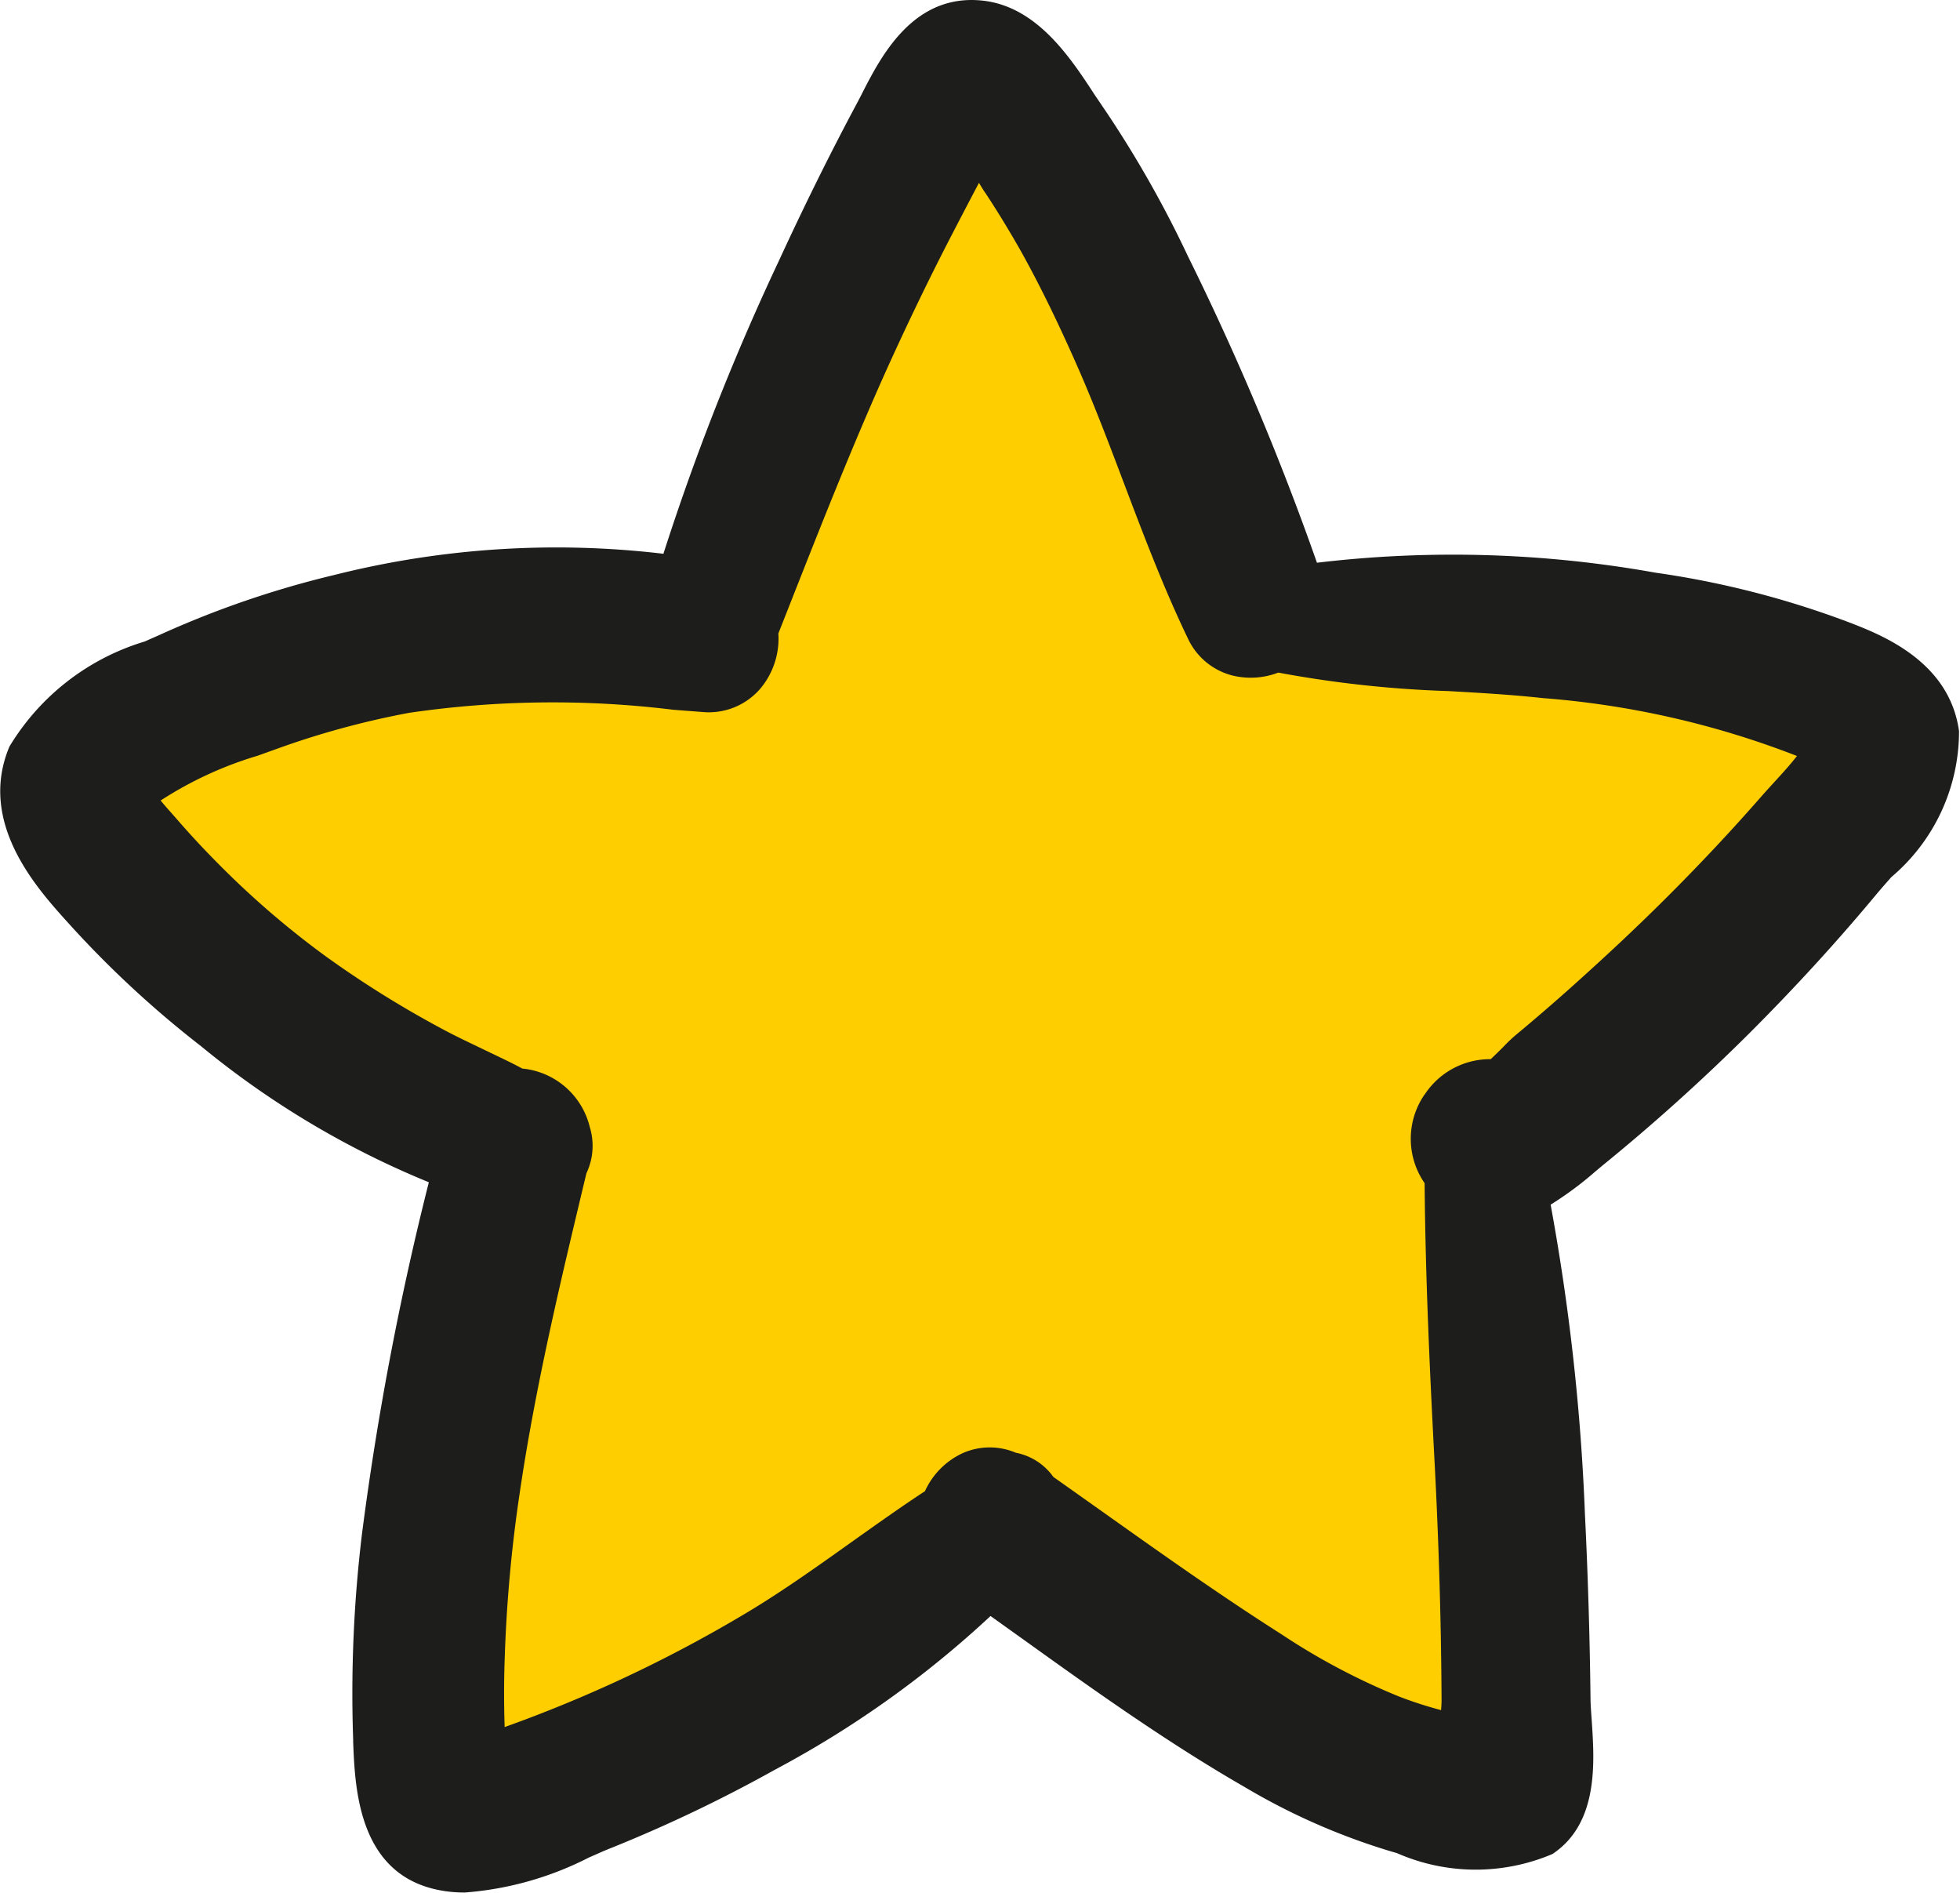
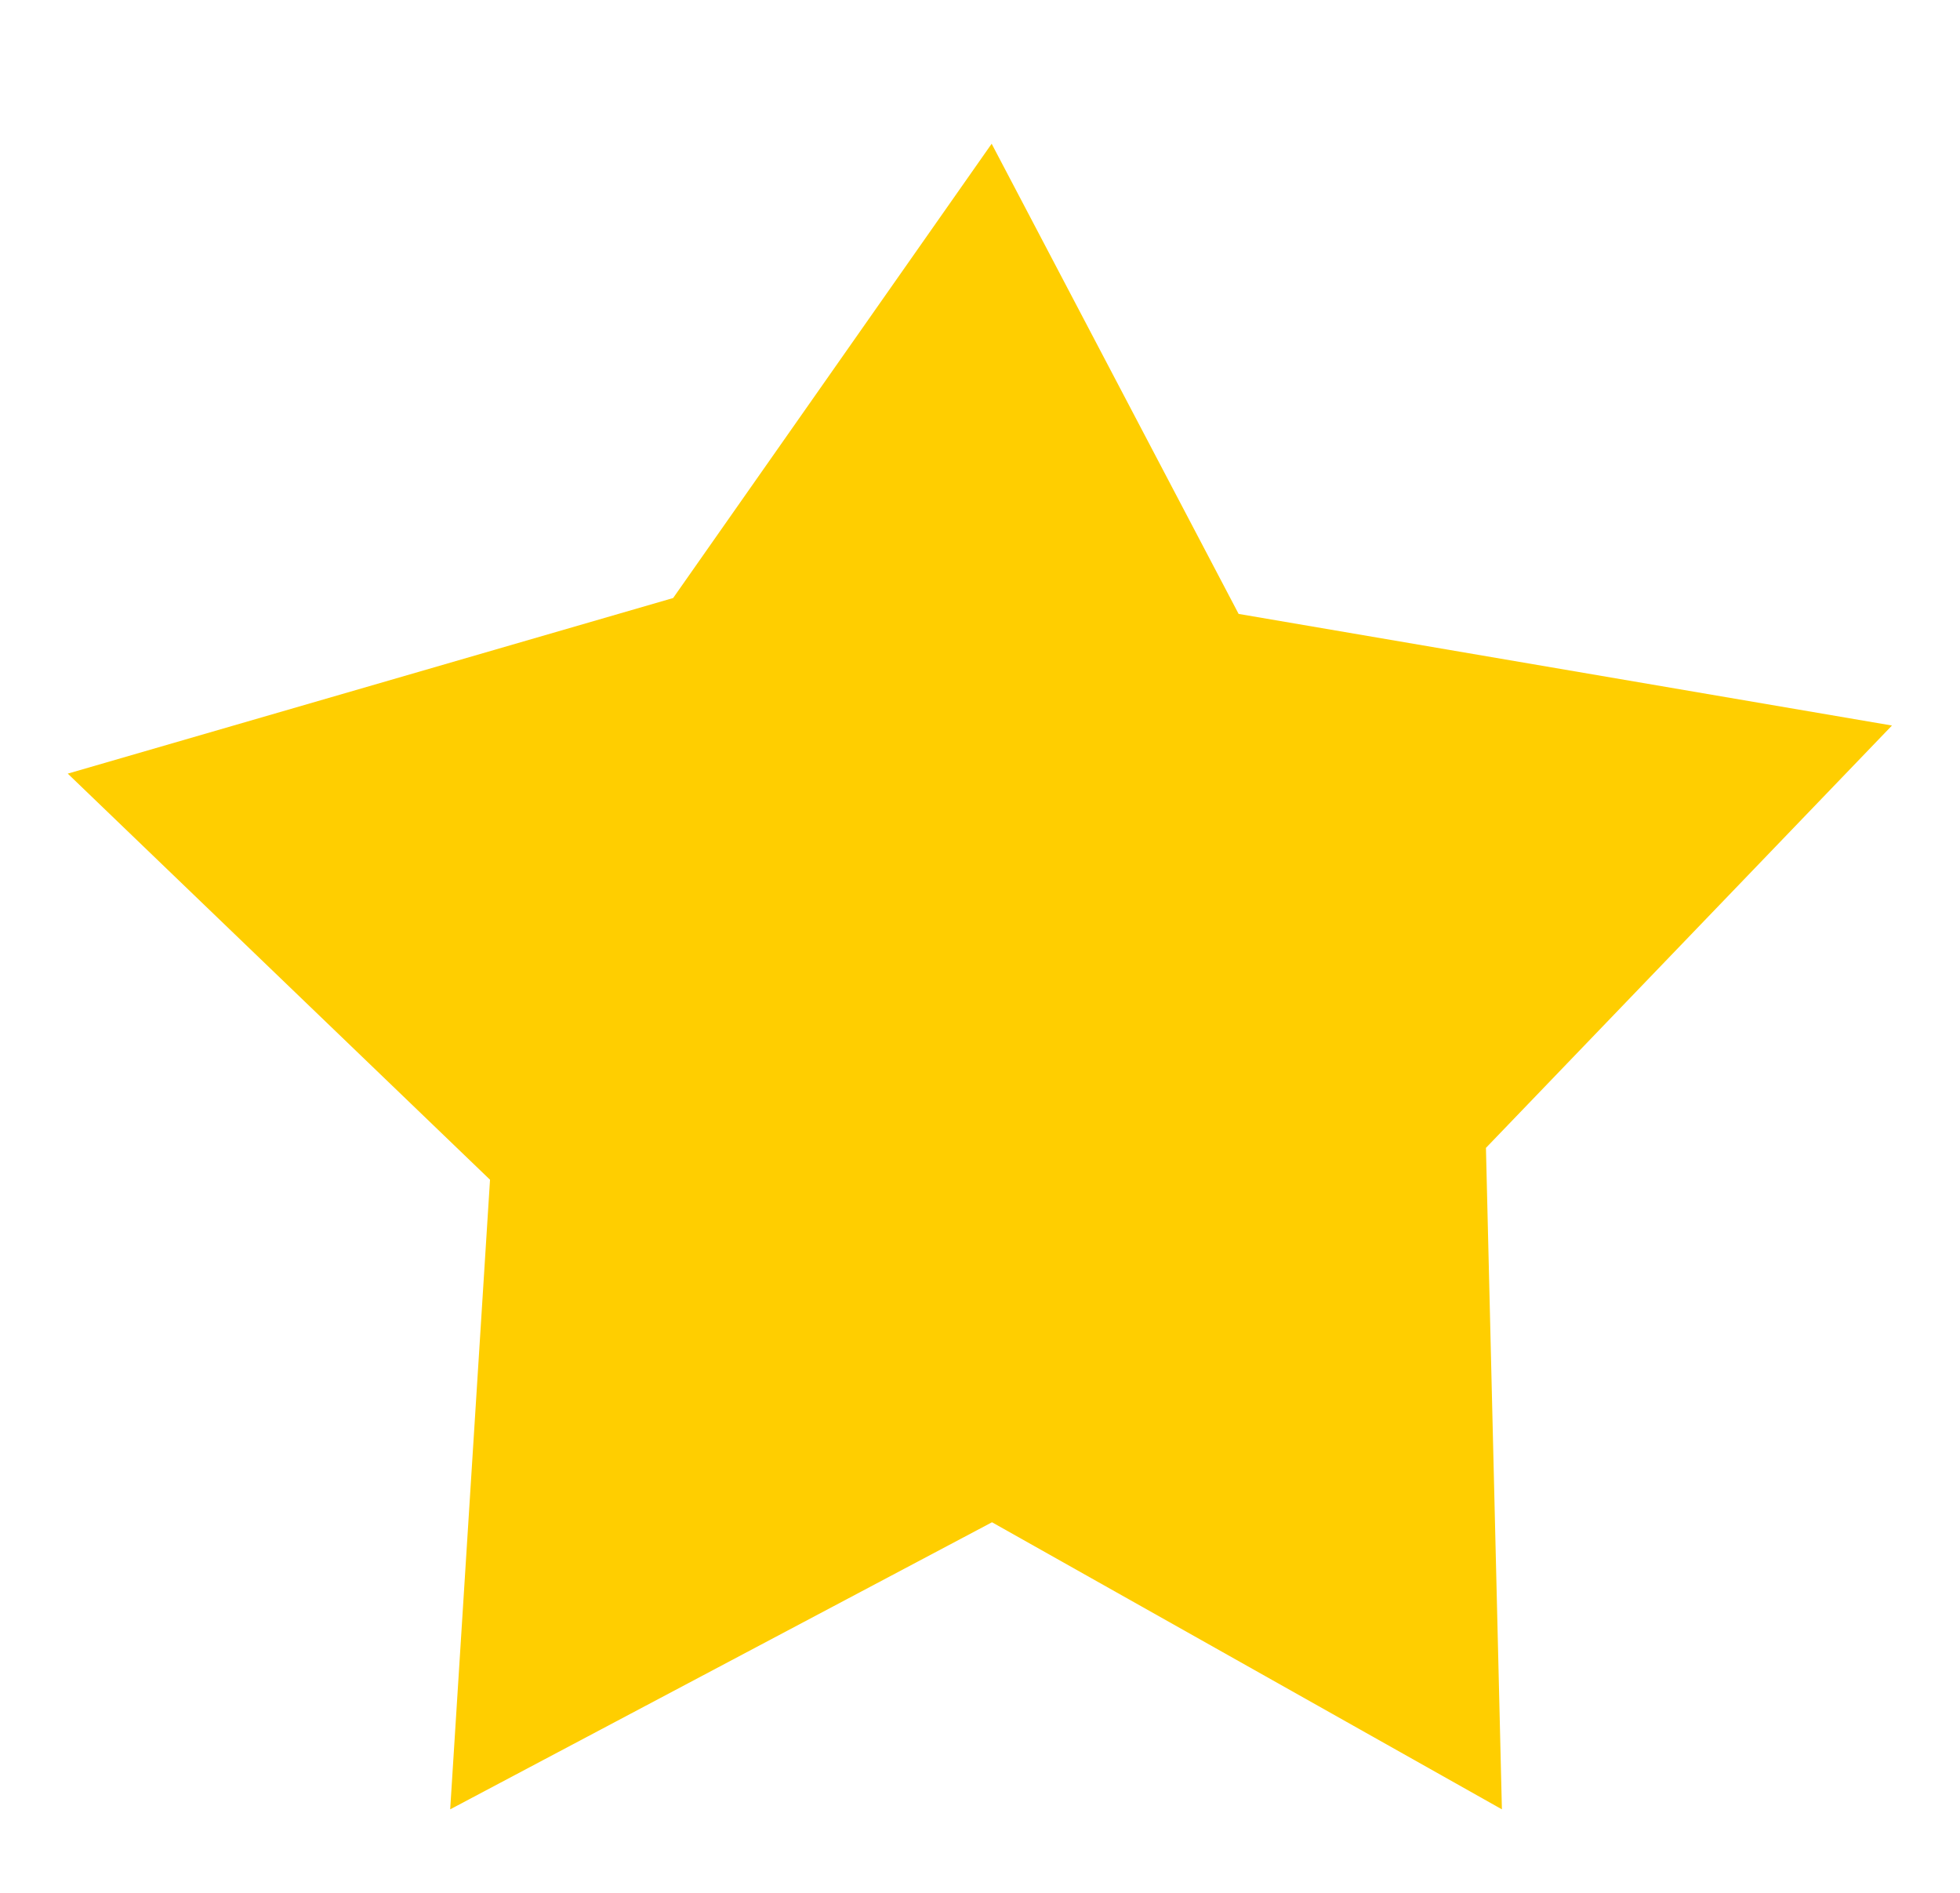
<svg xmlns="http://www.w3.org/2000/svg" width="27.999" height="27.032" viewBox="0 0 27.999 27.032">
  <defs>
    <style>
      .cls-1 {
        fill: #ffce00;
      }

      .cls-2 {
        fill: #1d1d1b;
      }
    </style>
  </defs>
  <g id="Raggruppa_2411" data-name="Raggruppa 2411" transform="translate(-639.515 -607.958)">
    <path id="Tracciato_1852" data-name="Tracciato 1852" class="cls-1" d="M656.65,632.488,661.2,626l3.528,6.715,9.333,1.594-5.8,6.032.228,9.447-7.284-4.1-7.74,4.1.569-8.992-6.032-5.8Z" transform="translate(-7.519 -15.989)" />
-     <path id="Tracciato_1853" data-name="Tracciato 1853" class="cls-2" d="M667.5,618.4c-.137-1-1.109-1.376-1.577-1.556a13,13,0,0,0-2.759-.707,16.413,16.413,0,0,0-4.836-.142,39.171,39.171,0,0,0-1.843-4.377,15.735,15.735,0,0,0-1.188-2.093c-.043-.062-.088-.131-.136-.2-.353-.542-.837-1.285-1.627-1.36-.971-.093-1.429.789-1.7,1.319l-.015.03-.052.1c-.4.746-.775,1.509-1.125,2.268a34.67,34.67,0,0,0-1.65,4.185,12.99,12.99,0,0,0-4.69.3,13.8,13.8,0,0,0-2.512.861l-.172.076-.036.016a3.4,3.4,0,0,0-1.932,1.5c-.454,1.078.376,2.006.822,2.5a14.623,14.623,0,0,0,1.914,1.779,12.659,12.659,0,0,0,3.255,1.944,42.919,42.919,0,0,0-.955,5.022,18.944,18.944,0,0,0-.126,2.934v.037c.027.688.077,1.969,1.341,2.135a1.941,1.941,0,0,0,.253.016,4.656,4.656,0,0,0,1.774-.5c.114-.049.223-.1.327-.14a20.545,20.545,0,0,0,2.332-1.115,14.488,14.488,0,0,0,3.078-2.194l.469.335.021.015c1,.718,2.043,1.461,3.136,2.09a9.357,9.357,0,0,0,2.106.925l.073.021a2.8,2.8,0,0,0,2.222.013c.666-.442.6-1.324.561-1.908-.008-.113-.016-.22-.017-.3-.01-.887-.037-1.779-.08-2.649a31.023,31.023,0,0,0-.49-4.417,4.933,4.933,0,0,0,.637-.472l.1-.084a28.068,28.068,0,0,0,2.1-1.89c.634-.634,1.247-1.3,1.823-1.994.063-.075.133-.154.208-.239A2.725,2.725,0,0,0,667.5,618.4Zm-7.634,5.189a1.113,1.113,0,0,0,0,1.267c.012,1.408.08,2.811.144,4.017.039.746.067,1.5.083,2.237.008.369.013.745.015,1.119,0,.022,0,.07-.006.133v.02a5.7,5.7,0,0,1-.593-.191,9.5,9.5,0,0,1-1.686-.891c-.872-.554-1.736-1.167-2.572-1.761l-.01-.007-.679-.481a.856.856,0,0,0-.536-.345.952.952,0,0,0-.759.006,1.1,1.1,0,0,0-.539.543c-.359.236-.708.485-1.046.725-.518.369-1.054.751-1.6,1.07a19.519,19.519,0,0,1-3.358,1.574c-.01-.313-.011-.633,0-.952a20.309,20.309,0,0,1,.215-2.39c.23-1.564.6-3.09.953-4.567a.914.914,0,0,0,.048-.661,1.1,1.1,0,0,0-.964-.835c-.186-.1-.374-.186-.556-.274-.207-.1-.421-.2-.62-.309a14.658,14.658,0,0,1-1.636-1.023,12.612,12.612,0,0,1-1.507-1.295c-.216-.216-.425-.44-.621-.667l-.066-.075-.016-.018c-.062-.069-.11-.125-.144-.167a5.347,5.347,0,0,1,1.383-.639l.238-.085a12.065,12.065,0,0,1,1.927-.528,14.129,14.129,0,0,1,3.776-.044l.417.032a.97.97,0,0,0,.822-.33,1.111,1.111,0,0,0,.261-.792l.175-.443c.429-1.089.873-2.214,1.36-3.3.271-.6.562-1.208.865-1.8.155-.3.311-.6.466-.893.034.058.067.112.1.158.171.259.338.535.5.82.268.481.533,1.023.811,1.656.238.541.454,1.112.663,1.665.277.731.563,1.487.911,2.21a.964.964,0,0,0,.641.529,1.1,1.1,0,0,0,.65-.043,15.986,15.986,0,0,0,2.429.264c.445.025.9.051,1.346.1a12.674,12.674,0,0,1,3.634.827c-.095.123-.21.249-.322.371-.063.069-.125.137-.185.205-.418.478-.861.951-1.318,1.408-.427.428-.888.861-1.408,1.326-.248.221-.508.446-.774.667-.052.043-.114.1-.192.182-.047.047-.113.112-.176.171h-.014A1.115,1.115,0,0,0,659.865,623.593Z" />
  </g>
</svg>